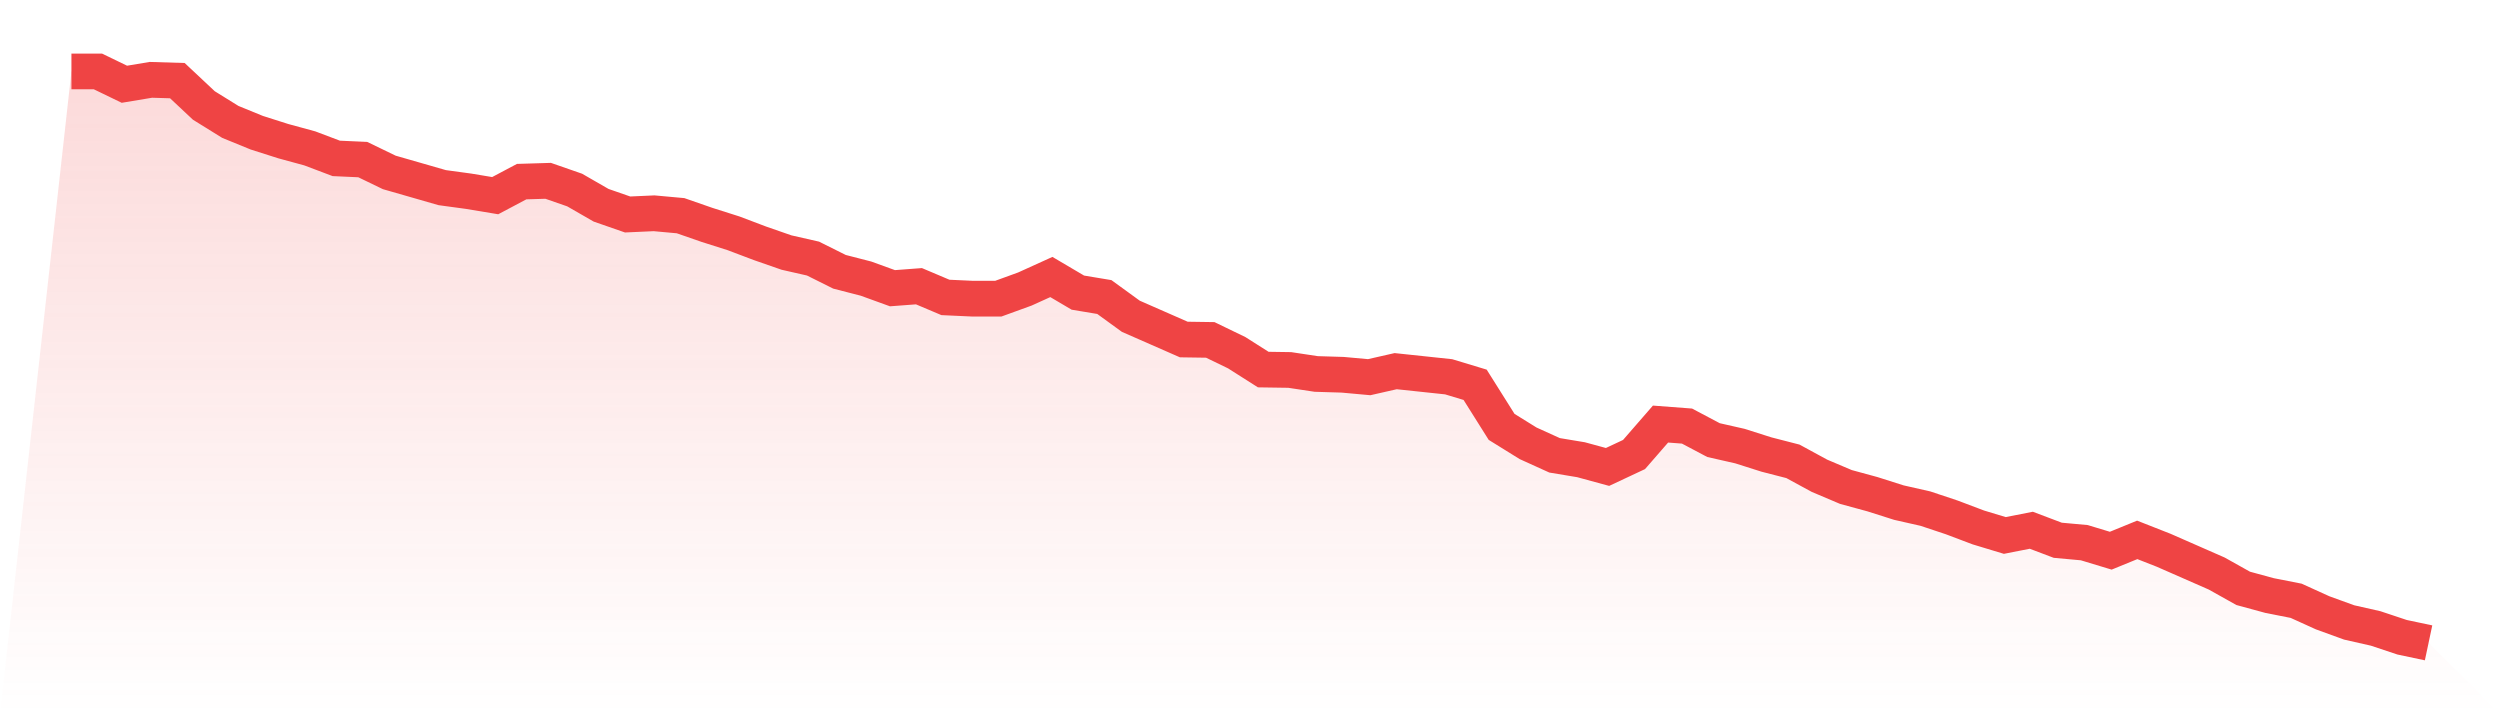
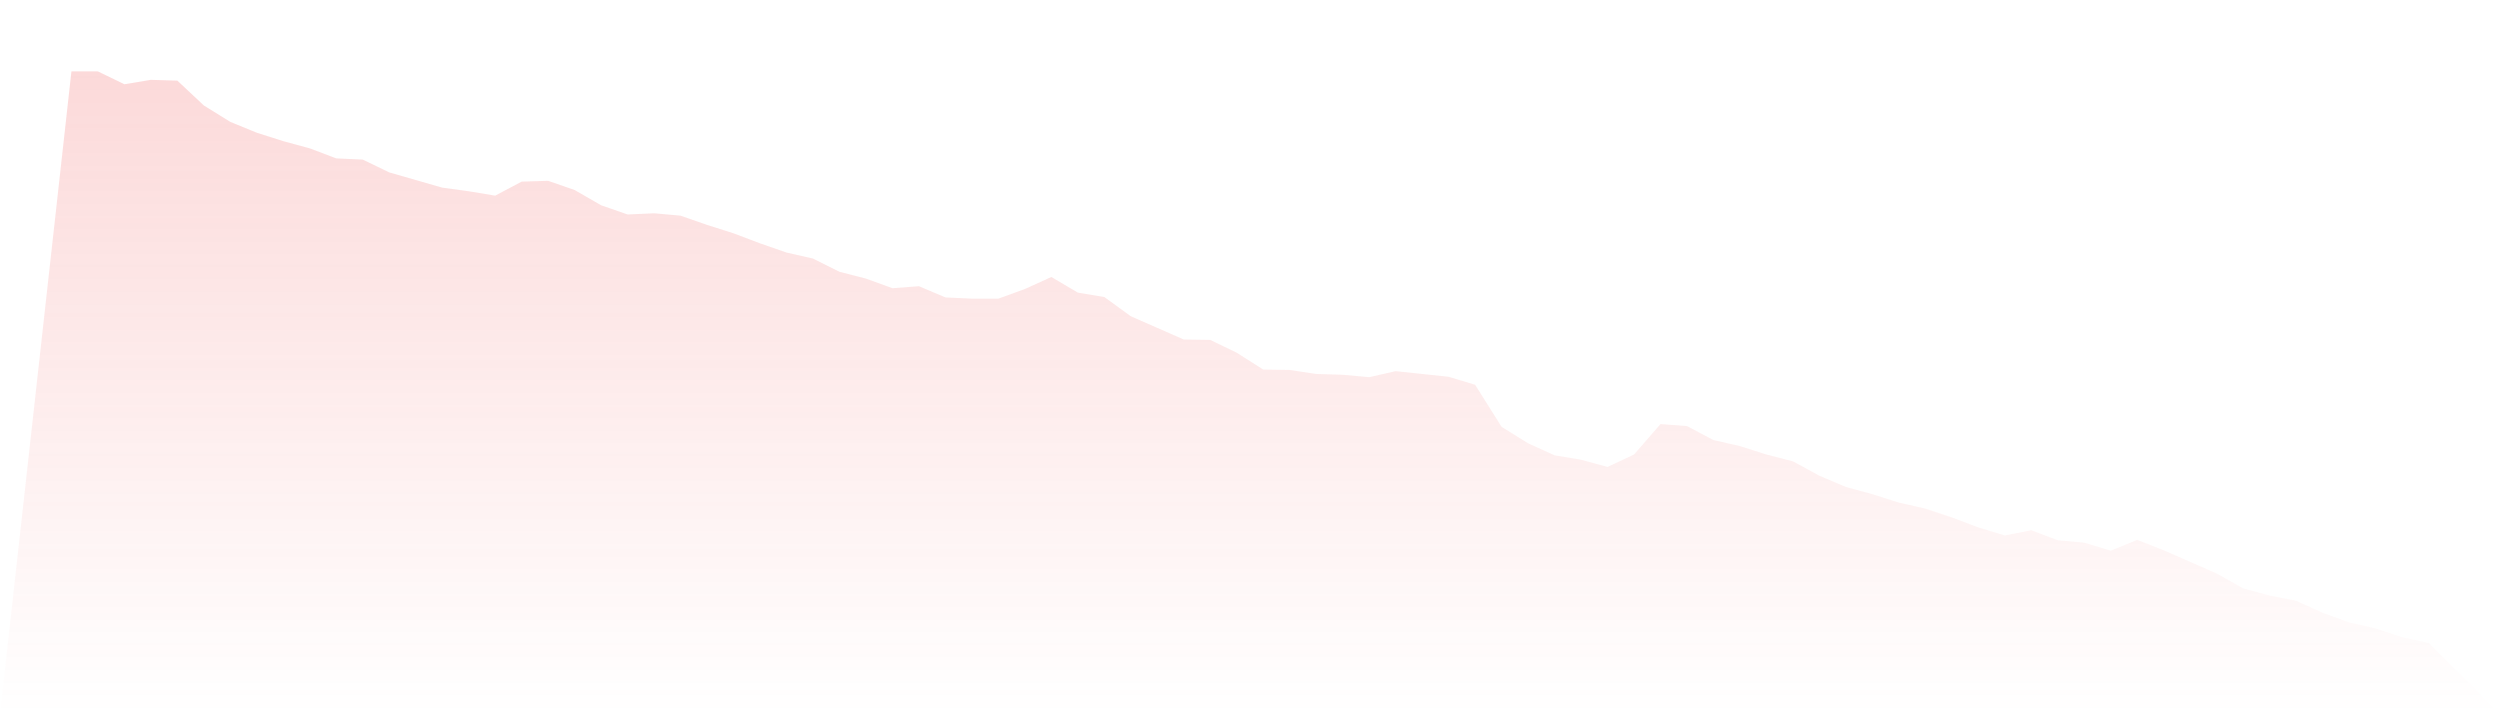
<svg xmlns="http://www.w3.org/2000/svg" viewBox="0 0 140 40">
  <defs>
    <linearGradient id="gradient" x1="0" x2="0" y1="0" y2="1">
      <stop offset="0%" stop-color="#ef4444" stop-opacity="0.2" />
      <stop offset="100%" stop-color="#ef4444" stop-opacity="0" />
    </linearGradient>
  </defs>
  <path d="M4,4 L4,4 L5.483,4 L6.966,4.718 L8.449,4.471 L9.933,4.516 L11.416,5.907 L12.899,6.827 L14.382,7.433 L15.865,7.905 L17.348,8.309 L18.831,8.87 L20.315,8.937 L21.798,9.655 L23.281,10.081 L24.764,10.508 L26.247,10.71 L27.73,10.957 L29.213,10.171 L30.697,10.126 L32.18,10.642 L33.663,11.495 L35.146,12.011 L36.629,11.944 L38.112,12.079 L39.596,12.595 L41.079,13.066 L42.562,13.627 L44.045,14.143 L45.528,14.48 L47.011,15.22 L48.494,15.602 L49.978,16.14 L51.461,16.028 L52.944,16.656 L54.427,16.724 L55.91,16.724 L57.393,16.185 L58.876,15.512 L60.36,16.387 L61.843,16.634 L63.326,17.711 L64.809,18.362 L66.292,19.013 L67.775,19.035 L69.258,19.753 L70.742,20.696 L72.225,20.718 L73.708,20.942 L75.191,20.987 L76.674,21.122 L78.157,20.785 L79.64,20.942 L81.124,21.1 L82.607,21.548 L84.09,23.905 L85.573,24.825 L87.056,25.498 L88.539,25.745 L90.022,26.149 L91.506,25.453 L92.989,23.748 L94.472,23.86 L95.955,24.645 L97.438,24.982 L98.921,25.453 L100.404,25.835 L101.888,26.642 L103.371,27.271 L104.854,27.675 L106.337,28.146 L107.82,28.482 L109.303,28.976 L110.787,29.537 L112.27,29.986 L113.753,29.694 L115.236,30.255 L116.719,30.39 L118.202,30.839 L119.685,30.233 L121.169,30.816 L122.652,31.467 L124.135,32.118 L125.618,32.948 L127.101,33.352 L128.584,33.644 L130.067,34.317 L131.551,34.856 L133.034,35.192 L134.517,35.686 L136,36 L140,40 L0,40 z" fill="url(#gradient)" />
-   <path d="M4,4 L4,4 L5.483,4 L6.966,4.718 L8.449,4.471 L9.933,4.516 L11.416,5.907 L12.899,6.827 L14.382,7.433 L15.865,7.905 L17.348,8.309 L18.831,8.87 L20.315,8.937 L21.798,9.655 L23.281,10.081 L24.764,10.508 L26.247,10.71 L27.73,10.957 L29.213,10.171 L30.697,10.126 L32.18,10.642 L33.663,11.495 L35.146,12.011 L36.629,11.944 L38.112,12.079 L39.596,12.595 L41.079,13.066 L42.562,13.627 L44.045,14.143 L45.528,14.48 L47.011,15.22 L48.494,15.602 L49.978,16.14 L51.461,16.028 L52.944,16.656 L54.427,16.724 L55.91,16.724 L57.393,16.185 L58.876,15.512 L60.36,16.387 L61.843,16.634 L63.326,17.711 L64.809,18.362 L66.292,19.013 L67.775,19.035 L69.258,19.753 L70.742,20.696 L72.225,20.718 L73.708,20.942 L75.191,20.987 L76.674,21.122 L78.157,20.785 L79.64,20.942 L81.124,21.1 L82.607,21.548 L84.09,23.905 L85.573,24.825 L87.056,25.498 L88.539,25.745 L90.022,26.149 L91.506,25.453 L92.989,23.748 L94.472,23.86 L95.955,24.645 L97.438,24.982 L98.921,25.453 L100.404,25.835 L101.888,26.642 L103.371,27.271 L104.854,27.675 L106.337,28.146 L107.82,28.482 L109.303,28.976 L110.787,29.537 L112.27,29.986 L113.753,29.694 L115.236,30.255 L116.719,30.39 L118.202,30.839 L119.685,30.233 L121.169,30.816 L122.652,31.467 L124.135,32.118 L125.618,32.948 L127.101,33.352 L128.584,33.644 L130.067,34.317 L131.551,34.856 L133.034,35.192 L134.517,35.686 L136,36" fill="none" stroke="#ef4444" stroke-width="2" />
</svg>